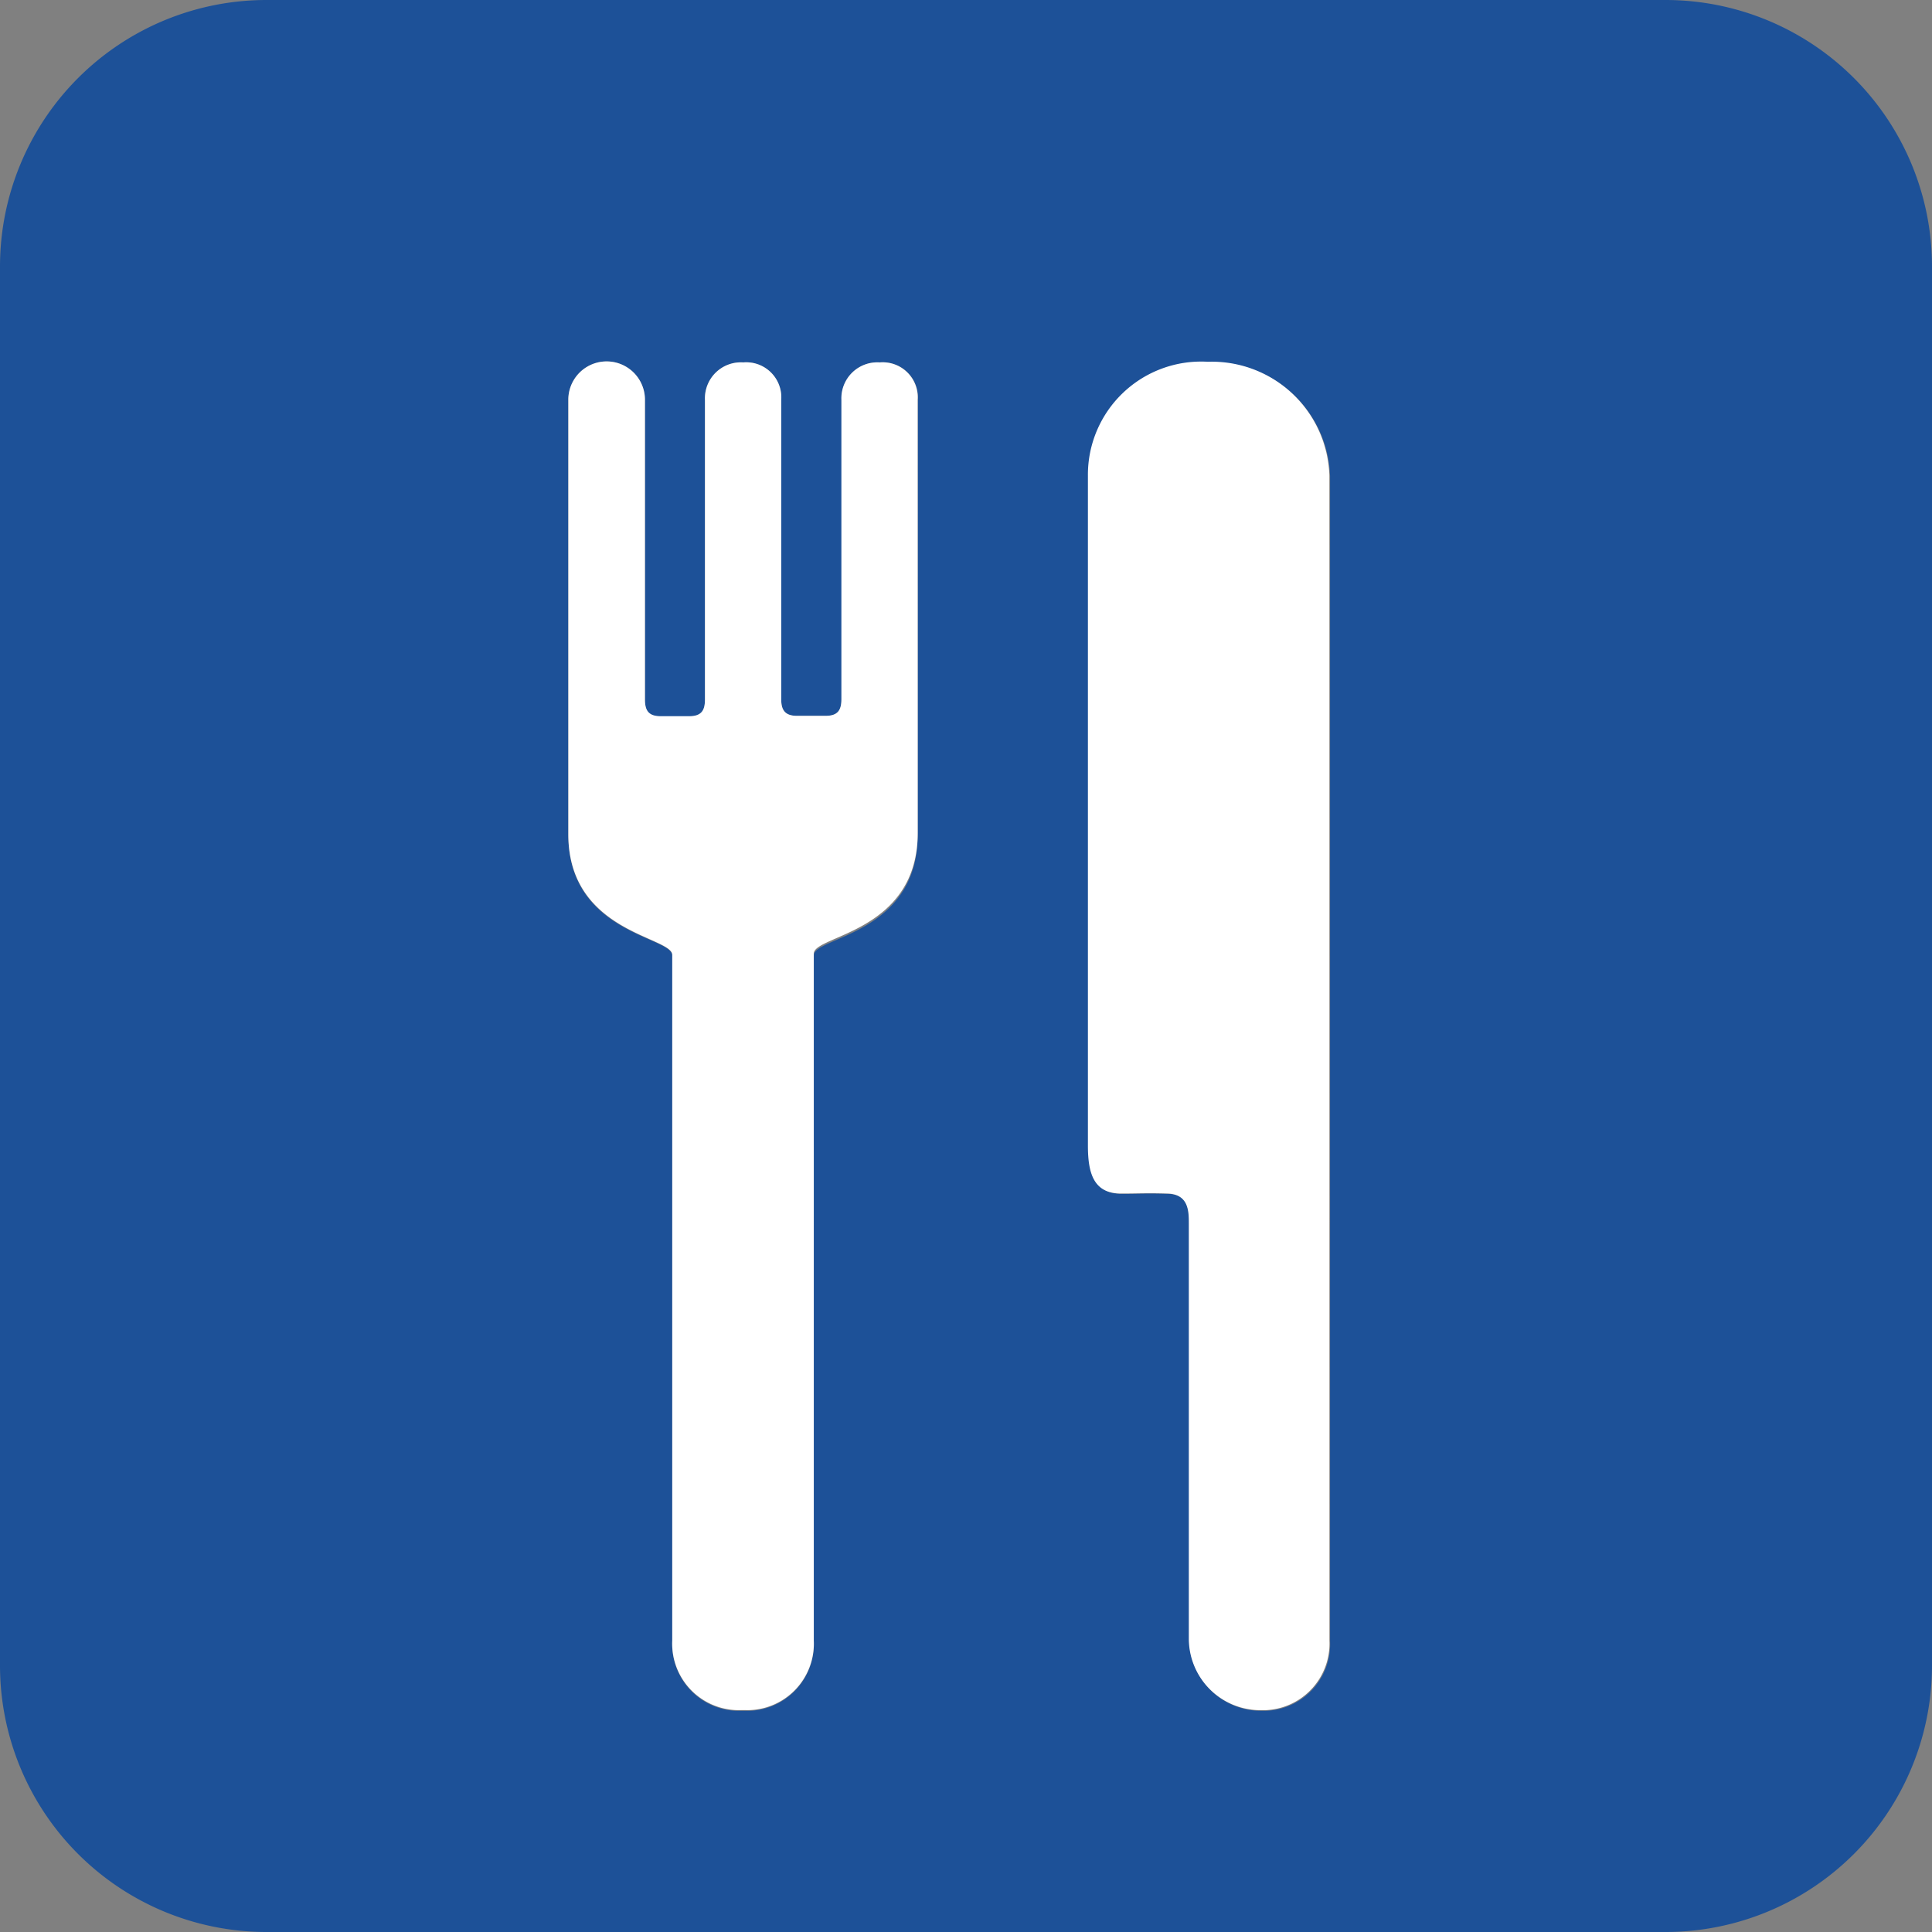
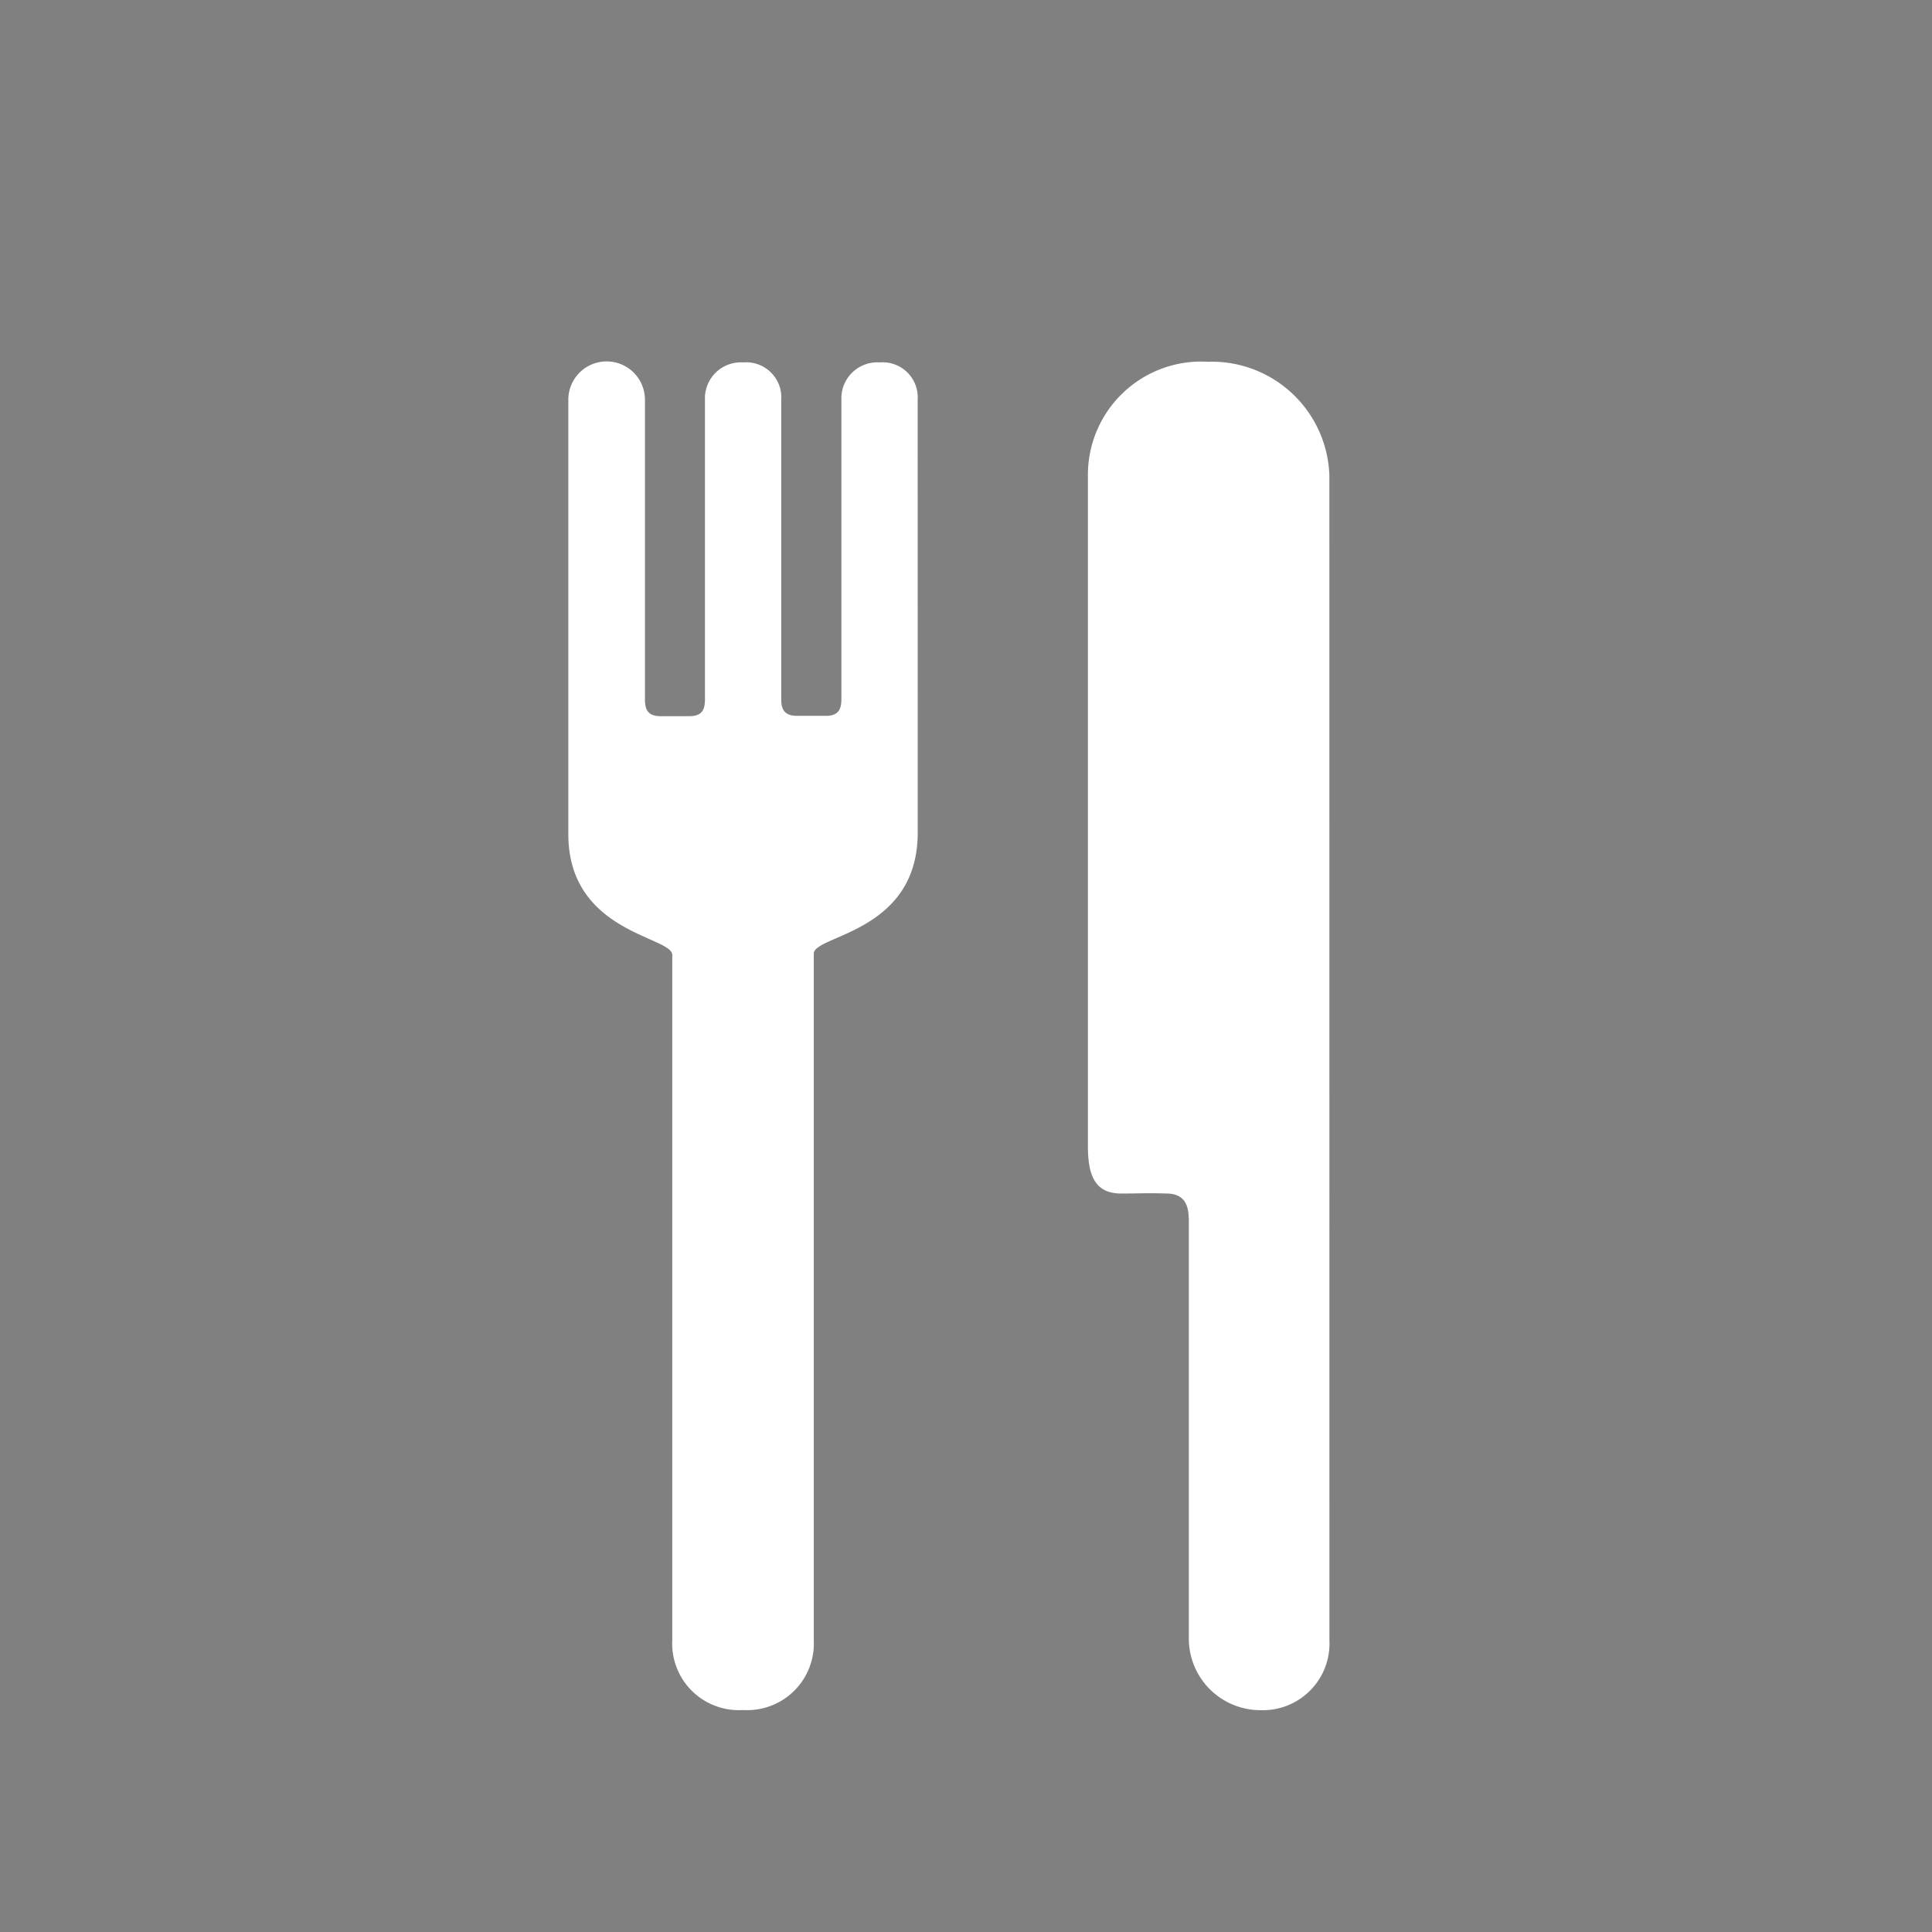
<svg xmlns="http://www.w3.org/2000/svg" id="icon-01" width="38.574" height="38.574" viewBox="0 0 38.574 38.574">
  <rect x="0" y="0" width="38.574" height="38.574" fill="#808080" stroke="none" />
  <defs>
    <style>
      .cls-1 {
        fill: #1d5198;
      }

      .cls-2 {
        fill: #fff;
      }
    </style>
  </defs>
  <g id="レイヤー_1" data-name="レイヤー 1">
-     <path id="パス_223" data-name="パス 223" class="cls-1" d="M33.253,0H5.321A5.321,5.321,0,0,0,0,5.321V33.253a5.321,5.321,0,0,0,5.321,5.321H33.253a5.321,5.321,0,0,0,5.321-5.321V5.321A5.321,5.321,0,0,0,33.253,0ZM18.323,14.286v2.381c0,2-2.075,2.035-2.075,2.408V32.768a1.33,1.33,0,0,1-1.363,1.39h-.093a1.33,1.33,0,0,1-1.37-1.39V19.074c0-.372-2.075-.432-2.075-2.408V7.981h0a.765.765,0,1,1,1.53,0h0v5.986c0,.219.067.339.313.339h.572c.246,0,.313-.12.313-.333h0V7.981h0a.718.718,0,0,1,.765-.745.7.7,0,0,1,.758.745h0v5.986c0,.206.073.326.313.326h.579c.246,0,.313-.126.313-.339V13.3h0V7.981h0a.718.718,0,0,1,.765-.745.7.7,0,0,1,.758.745h0Zm8.233,18.482a1.33,1.33,0,0,1-1.37,1.39,1.437,1.437,0,0,1-1.443-1.423V24.448c0-.253,0-.6-.419-.612s-.579,0-.924,0c-.545,0-.665-.392-.665-.958V9.51a2.255,2.255,0,0,1,2.394-2.275A2.348,2.348,0,0,1,26.556,9.51Z" />
    <path id="パス_224" data-name="パス 224" class="cls-2" d="M37.482,36.39a1.33,1.33,0,0,1-1.37,1.39,1.43,1.43,0,0,1-1.437-1.423V28.07c0-.246,0-.592-.426-.605s-.579,0-.924,0c-.545,0-.665-.392-.665-.958V13.133a2.261,2.261,0,0,1,2.394-2.275,2.348,2.348,0,0,1,2.427,2.275Z" transform="translate(-10.939 -3.635)" />
    <path id="パス_225" data-name="パス 225" class="cls-2" d="M24.037,17.906v2.354c0,2-2.075,2.042-2.075,2.414V36.388a1.33,1.33,0,0,1-1.363,1.39h-.093a1.33,1.33,0,0,1-1.37-1.39V22.7c0-.372-2.075-.439-2.075-2.414V11.615h0a.765.765,0,0,1,1.53,0h0V17.6c0,.213.067.333.313.333h.572c.246,0,.313-.12.313-.333h0V11.615h0a.718.718,0,0,1,.765-.745.7.7,0,0,1,.758.745h0V17.6c0,.206.073.326.313.326H22.2c.246,0,.313-.12.313-.333v-.665h0V11.615h0a.718.718,0,0,1,.765-.745.7.7,0,0,1,.758.745h0Z" transform="translate(-5.714 -3.634)" />
  </g>
</svg>